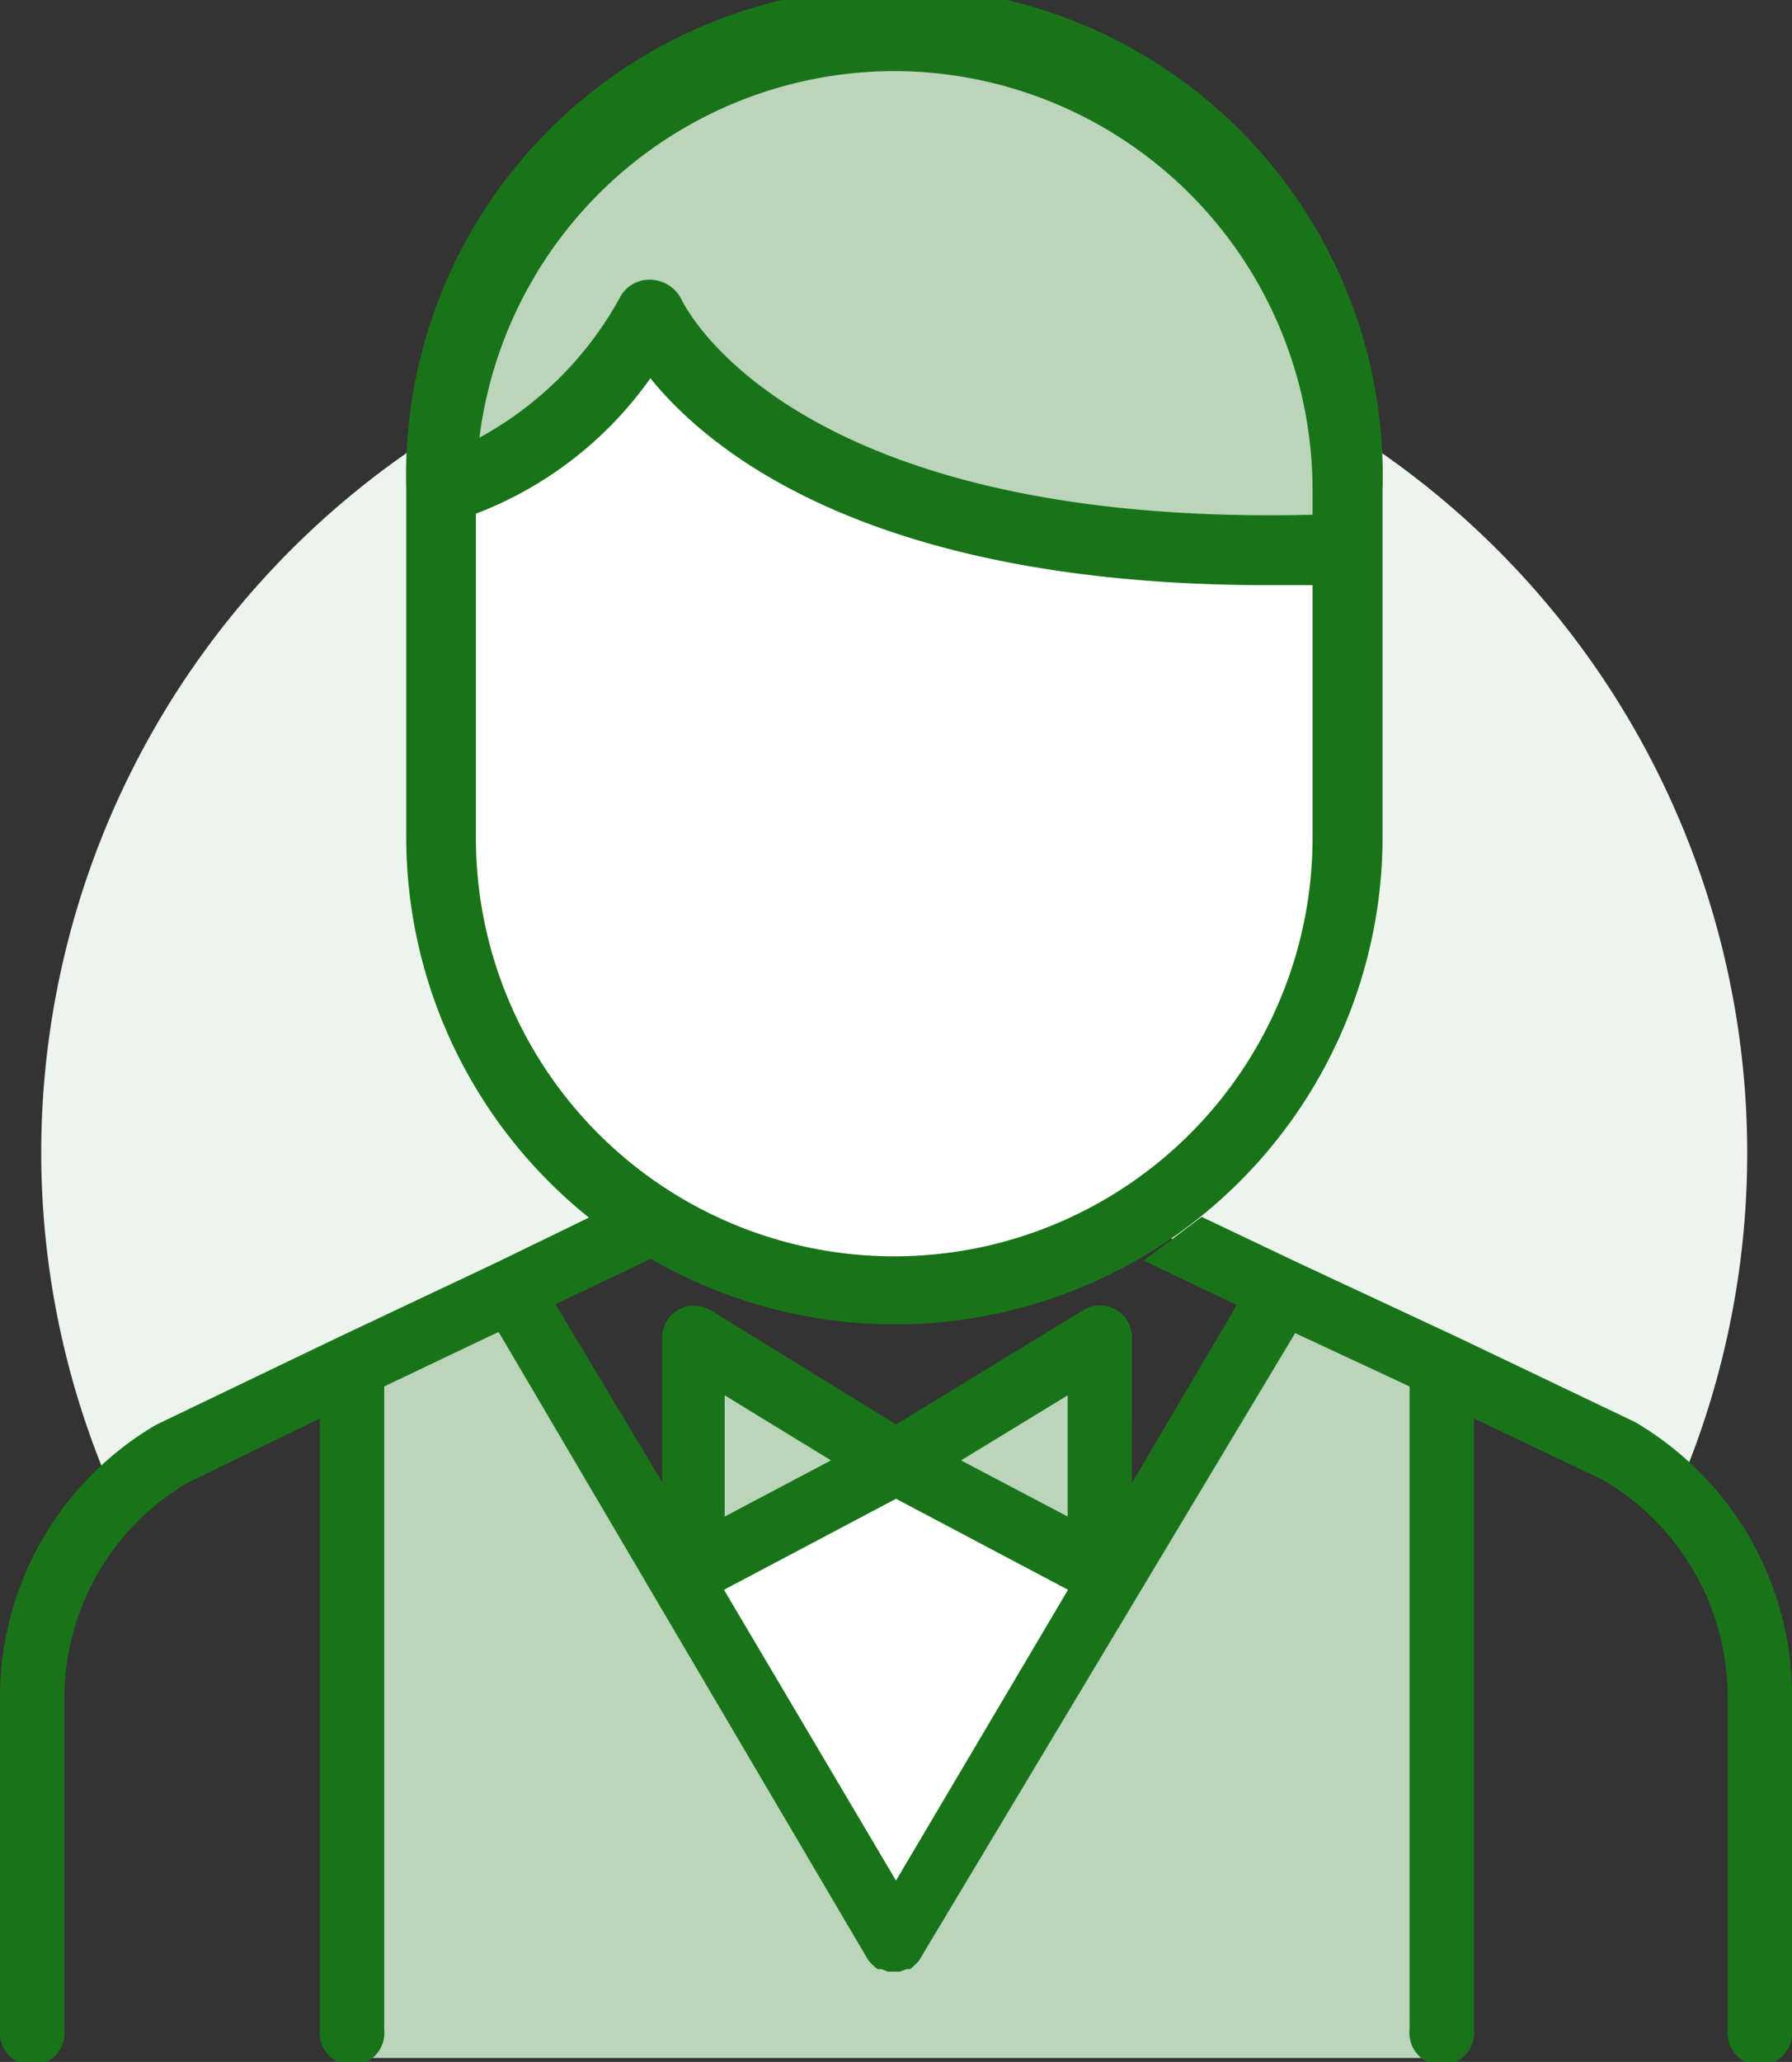
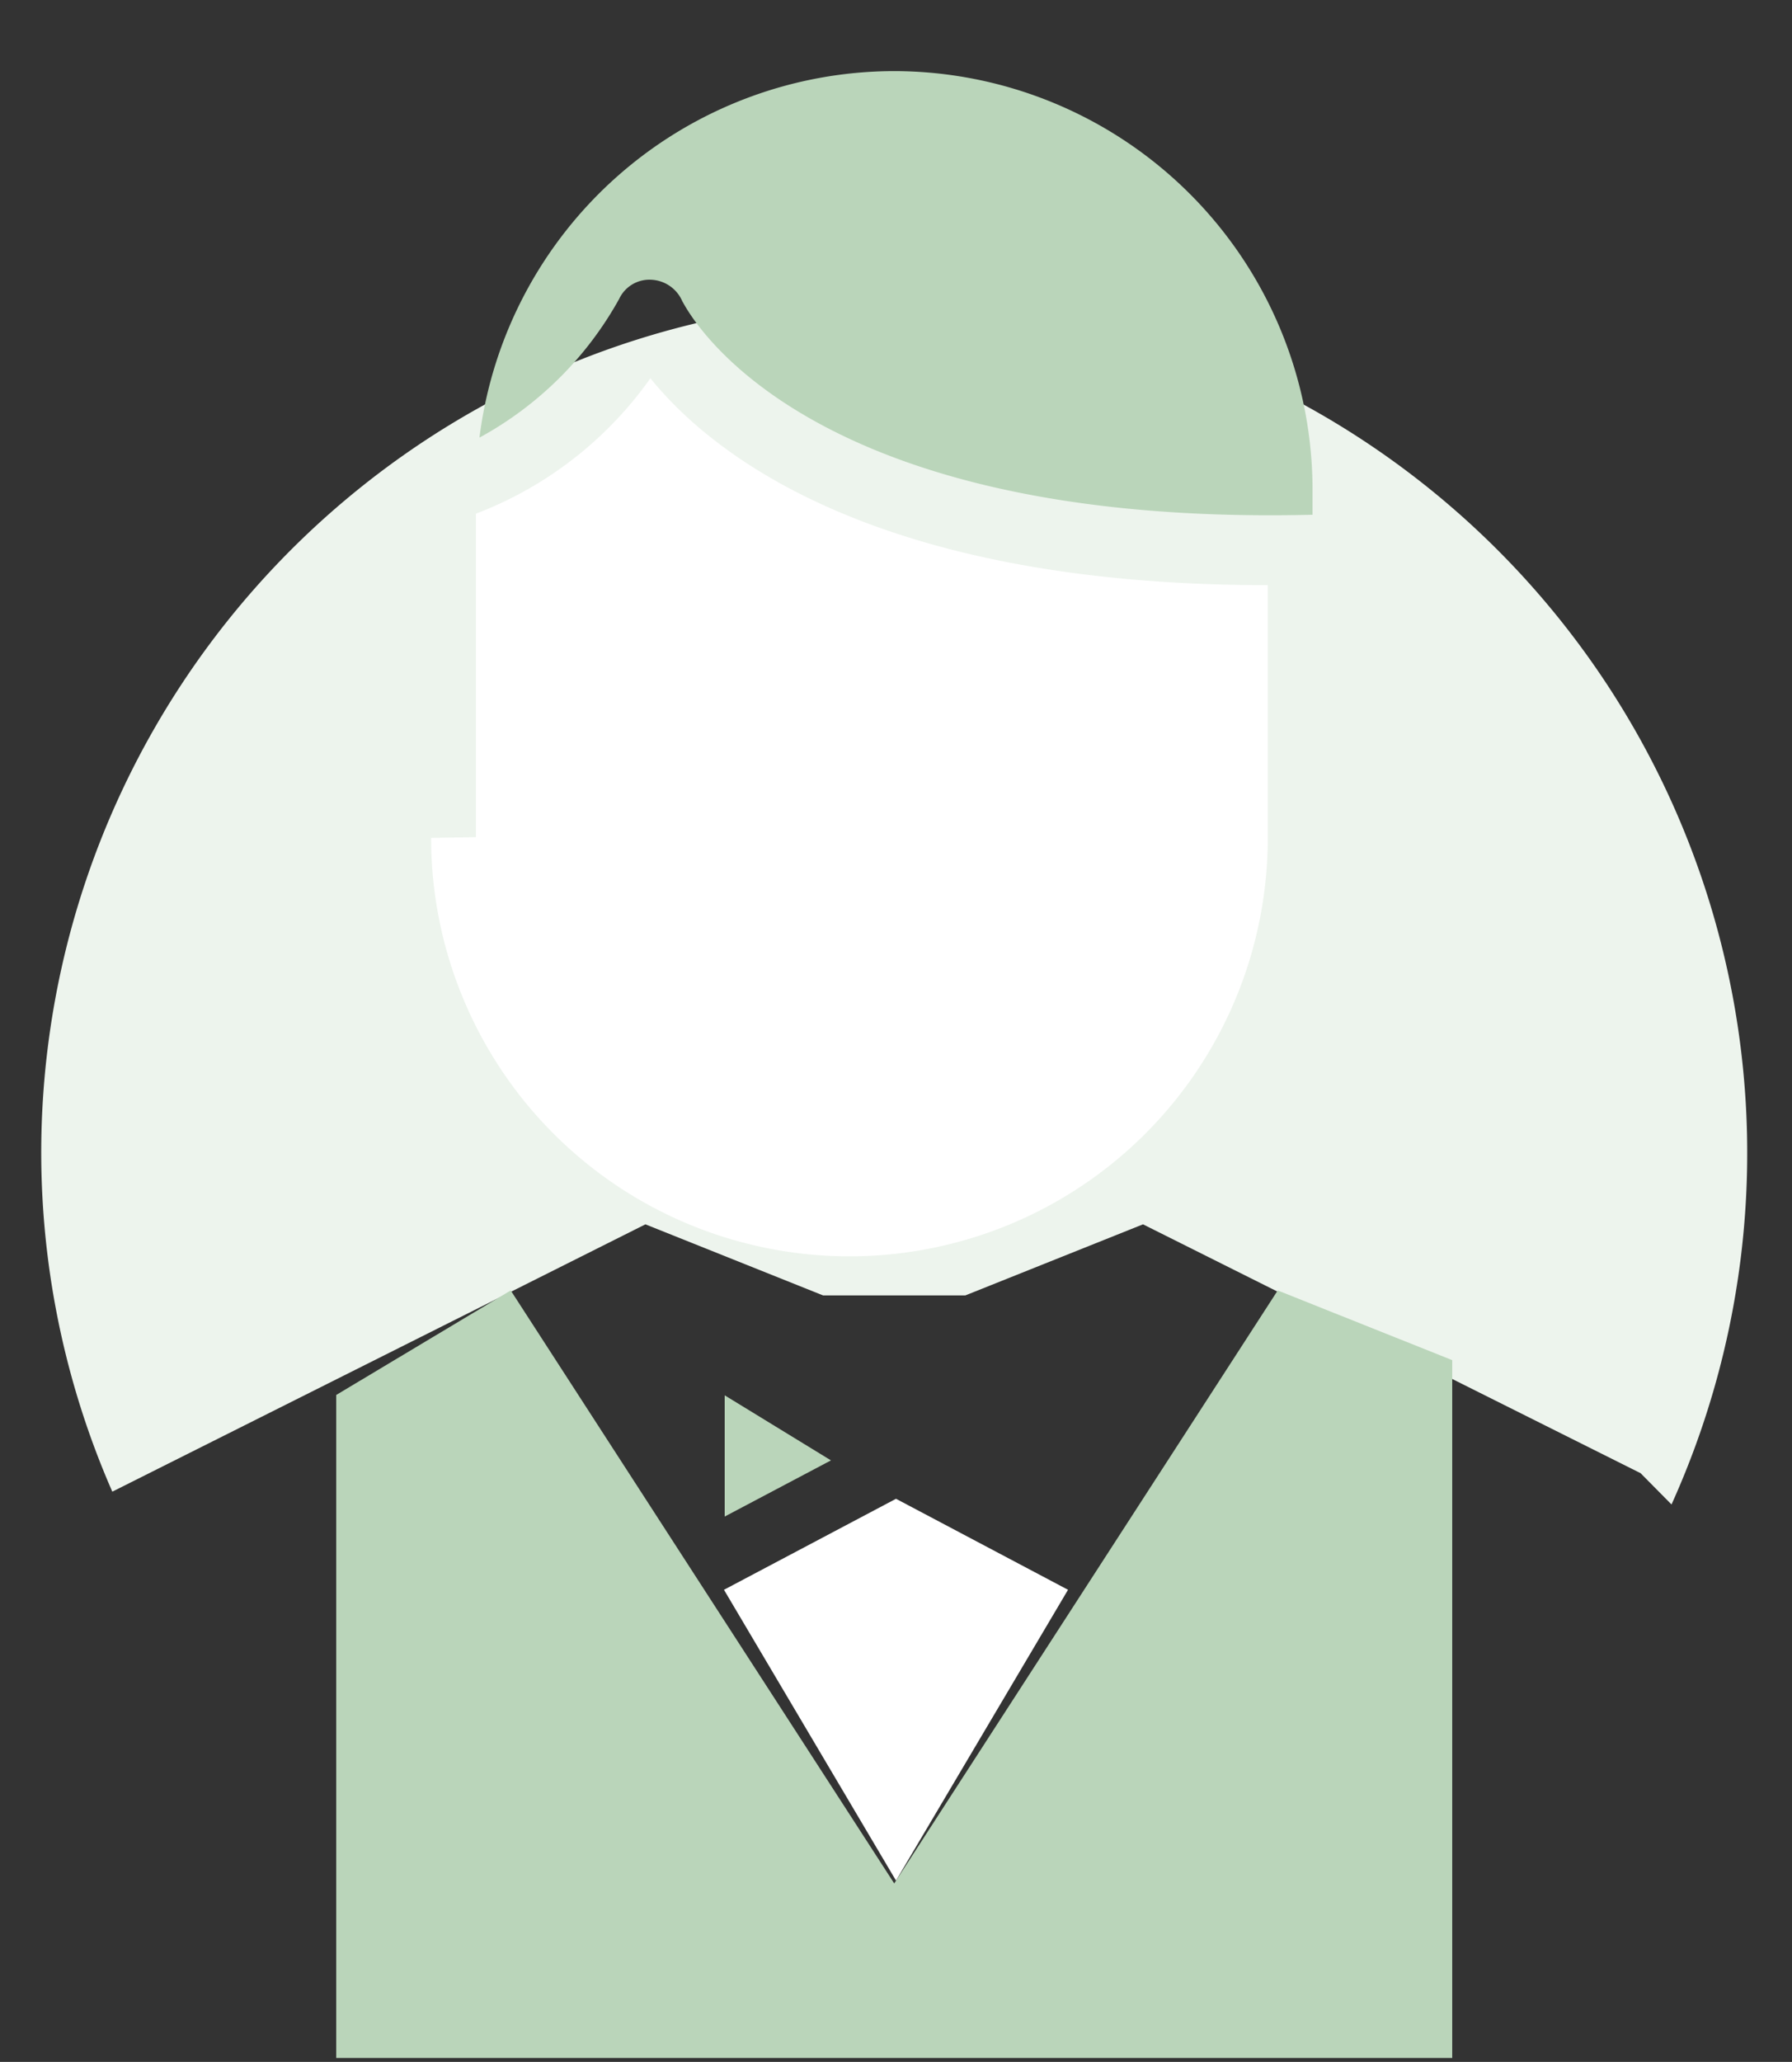
<svg xmlns="http://www.w3.org/2000/svg" viewBox="0 0 50.42 58">
  <rect x="0" y="0" width="50.42" height="58" fill="#333333" stroke="none" />
  <defs>
    <style>.cls-1{fill:#edf4ed;}.cls-2{fill:#bad5ba;}.cls-3{fill:#197419;}.cls-4{fill:#fff;}</style>
  </defs>
  <title>Live</title>
  <g id="Layer_2" data-name="Layer 2">
    <g id="title">
      <path class="cls-1" d="M18.16,34.44l5,2h4l5-2,14,7,.87.88A24,24,0,1,0,1.16,32.44a23.81,23.81,0,0,0,2,9.52Z" />
      <polygon class="cls-2" points="9.46 57.89 40.86 57.89 40.86 38.26 35.95 36.3 25.16 52.98 14.37 36.3 9.46 39.24 9.46 57.89" />
-       <path class="cls-3" d="M46,40l-5-2.39h0L36.48,35.5h0l-2.67-1.27-1.63,1.23,2.62,1.25-2.95,5V37.63a.9.9,0,0,0-1.38-.77l-5.26,3.21L20,36.86a.9.9,0,0,0-1.37.77v4.06l-3-5,2.68-1.28A13.72,13.72,0,0,0,38.9,23.55V13.74a13.74,13.74,0,1,0-27.47,0v9.81a13.72,13.72,0,0,0,5.14,10.7L14,35.5h0L9.47,37.64h0L4.39,40.08A8.89,8.89,0,0,0,0,47.73v9.36a.91.91,0,1,0,1.81,0V47.73a7.05,7.05,0,0,1,3.43-6L9,39.9V57.09a.91.91,0,1,0,1.81,0V39l3-1.43.22-.1L24.43,55.14l0,0a1.55,1.55,0,0,0,.26.25s0,0,0,0l.11,0,.18.07h.34l.19-.07.1,0s0,0,0,0a.89.89,0,0,0,.14-.13.49.49,0,0,0,.12-.13l0,0L36.44,37.5,39.66,39V57.09a.91.91,0,1,0,1.81,0V39.9l3.65,1.74a7.09,7.09,0,0,1,3.49,6.09v9.36a.91.91,0,1,0,1.81,0V47.73A8.93,8.93,0,0,0,46,40Z" />
-       <path class="cls-4" d="M13.39,23.55v-9.1a10.67,10.67,0,0,0,4.91-3.81c1.72,2.13,6.31,5.82,17.37,5.82l1.26,0v7.11a11.77,11.77,0,0,1-23.54,0Z" />
+       <path class="cls-4" d="M13.39,23.55v-9.1a10.67,10.67,0,0,0,4.91-3.81c1.72,2.13,6.31,5.82,17.37,5.82v7.11a11.77,11.77,0,0,1-23.54,0Z" />
      <polygon class="cls-4" points="25.21 52.9 20.37 44.72 25.21 42.16 30.05 44.72 25.21 52.9" />
      <path class="cls-2" d="M25.16,2A11.79,11.79,0,0,1,36.93,13.74v.74c-14.81.36-17.7-6-17.73-6a1,1,0,0,0-.86-.61.94.94,0,0,0-.92.54,9.92,9.92,0,0,1-3.93,3.9A11.78,11.78,0,0,1,25.16,2Z" />
-       <polygon class="cls-2" points="30.04 39.25 30.04 42.66 27.04 41.08 30.04 39.25" />
      <polygon class="cls-2" points="20.39 39.25 23.38 41.08 20.39 42.66 20.39 39.25" />
    </g>
  </g>
</svg>